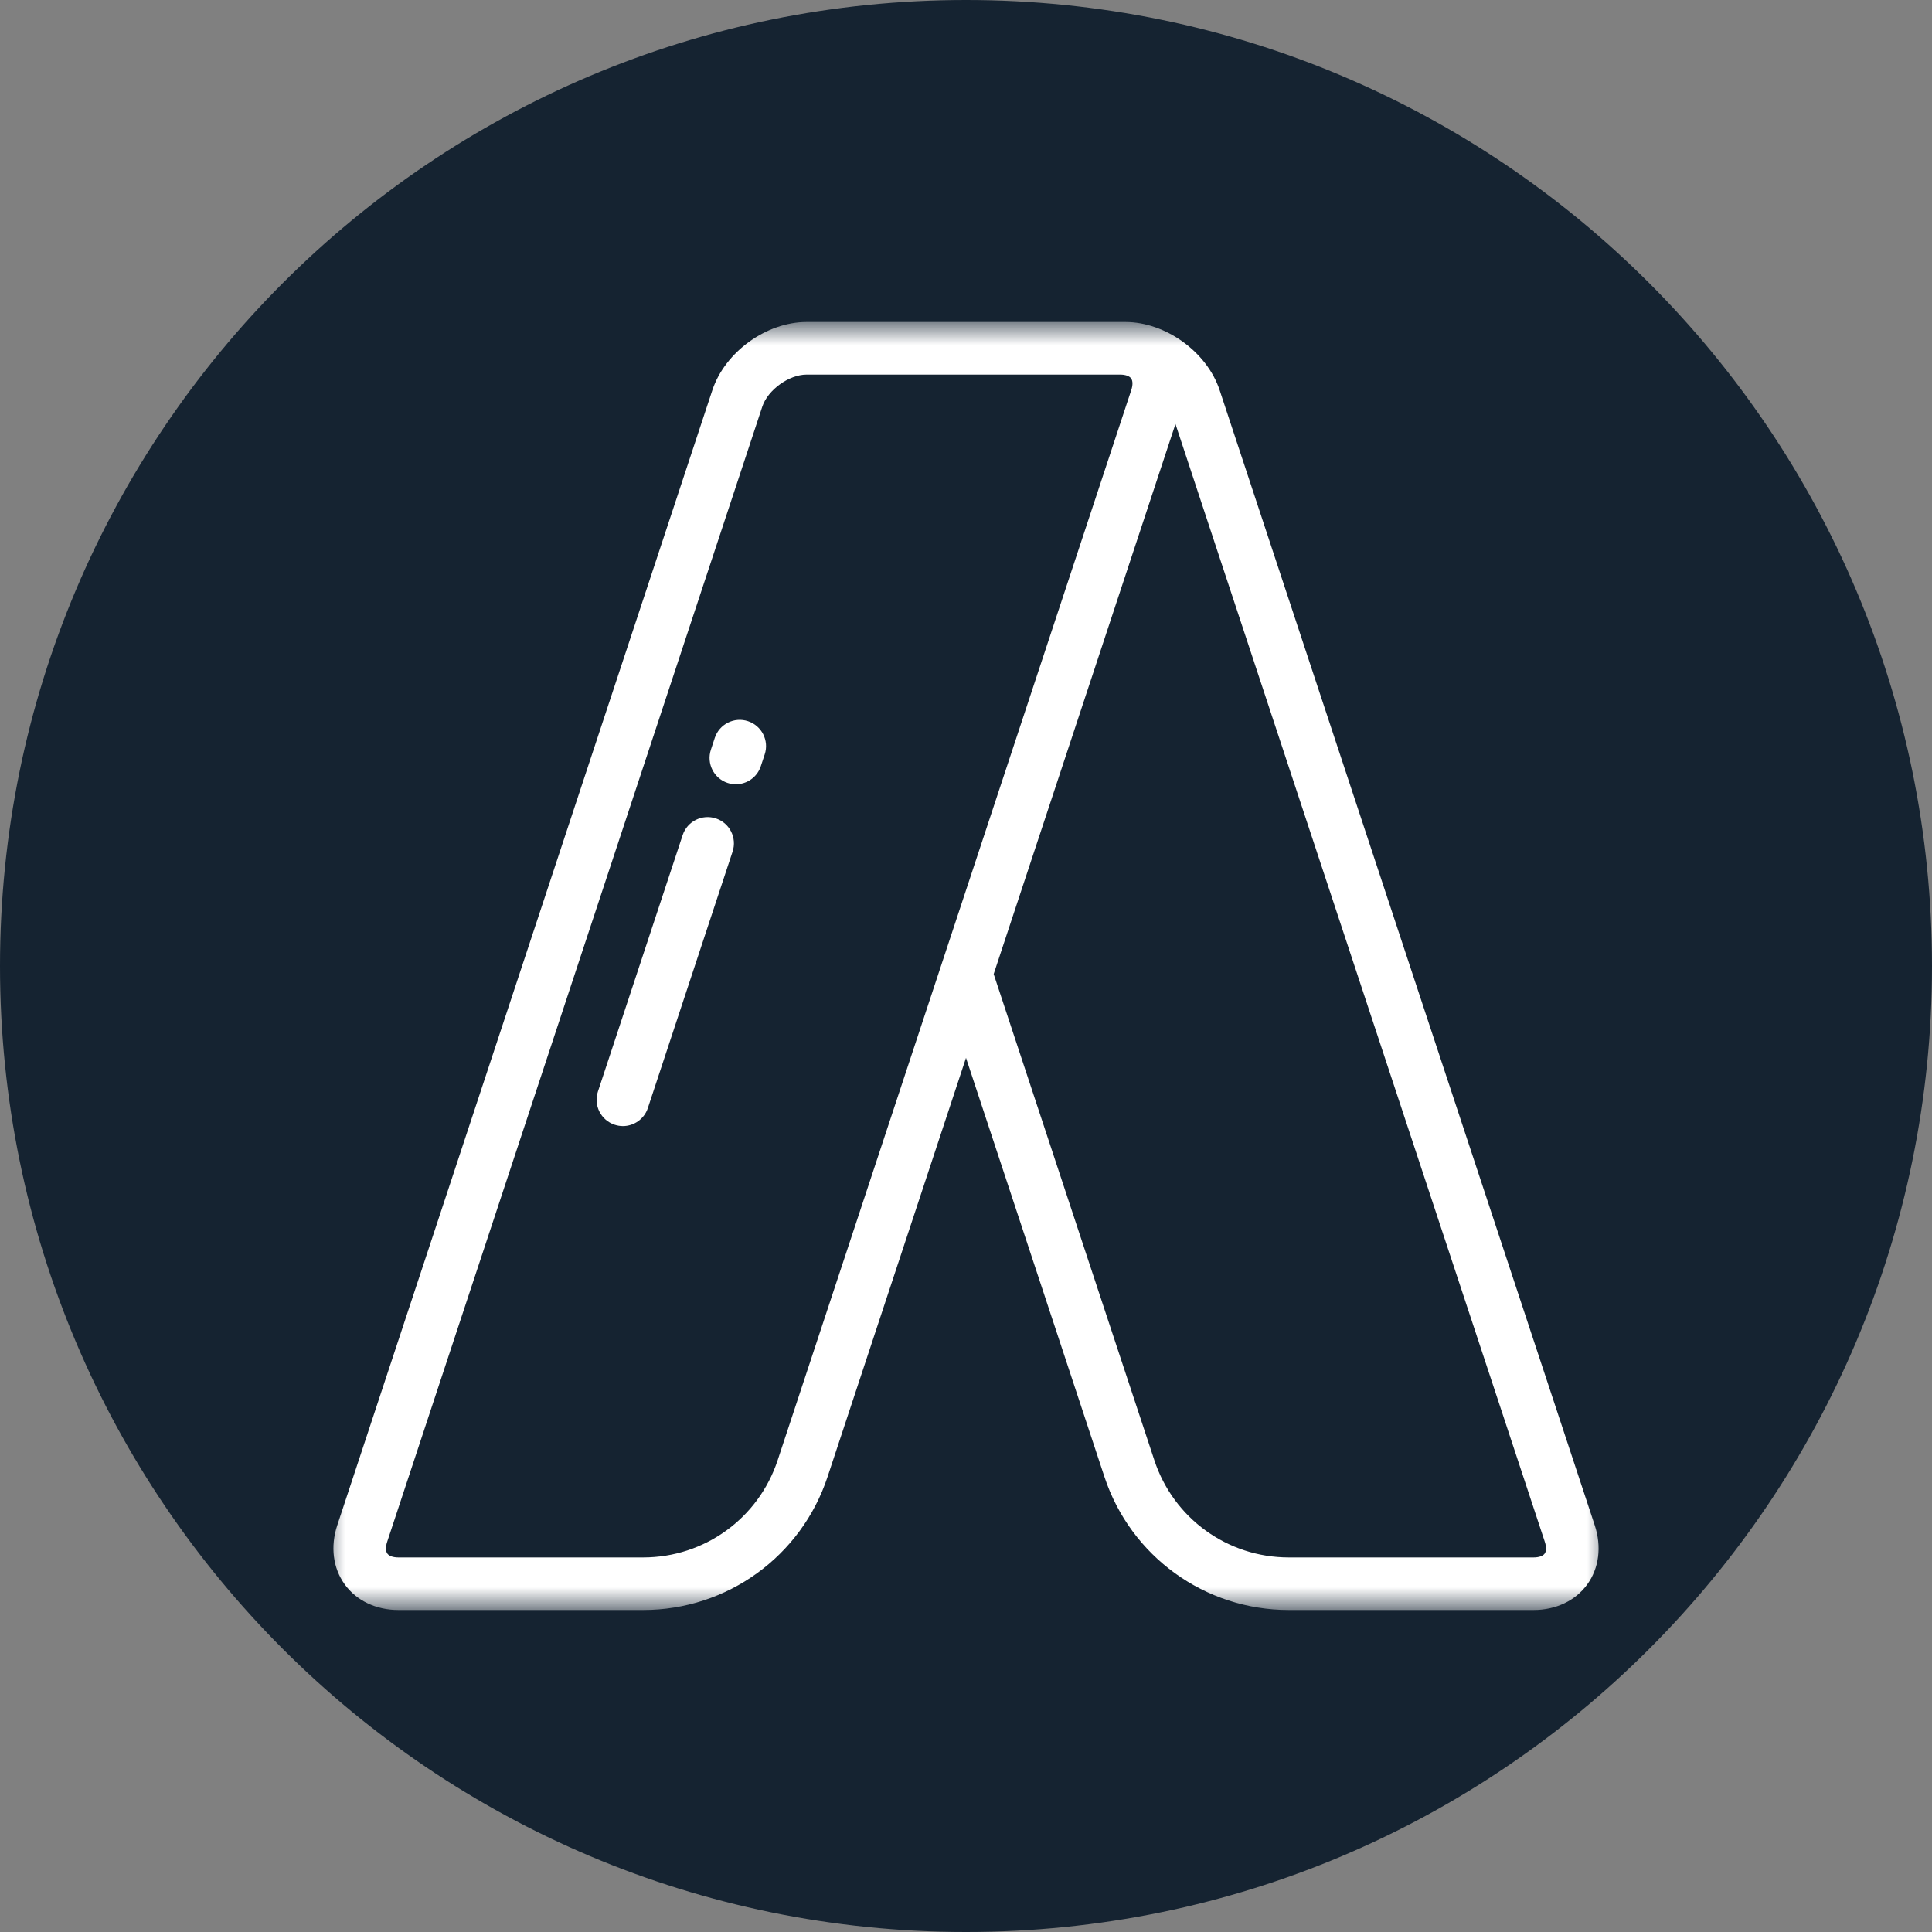
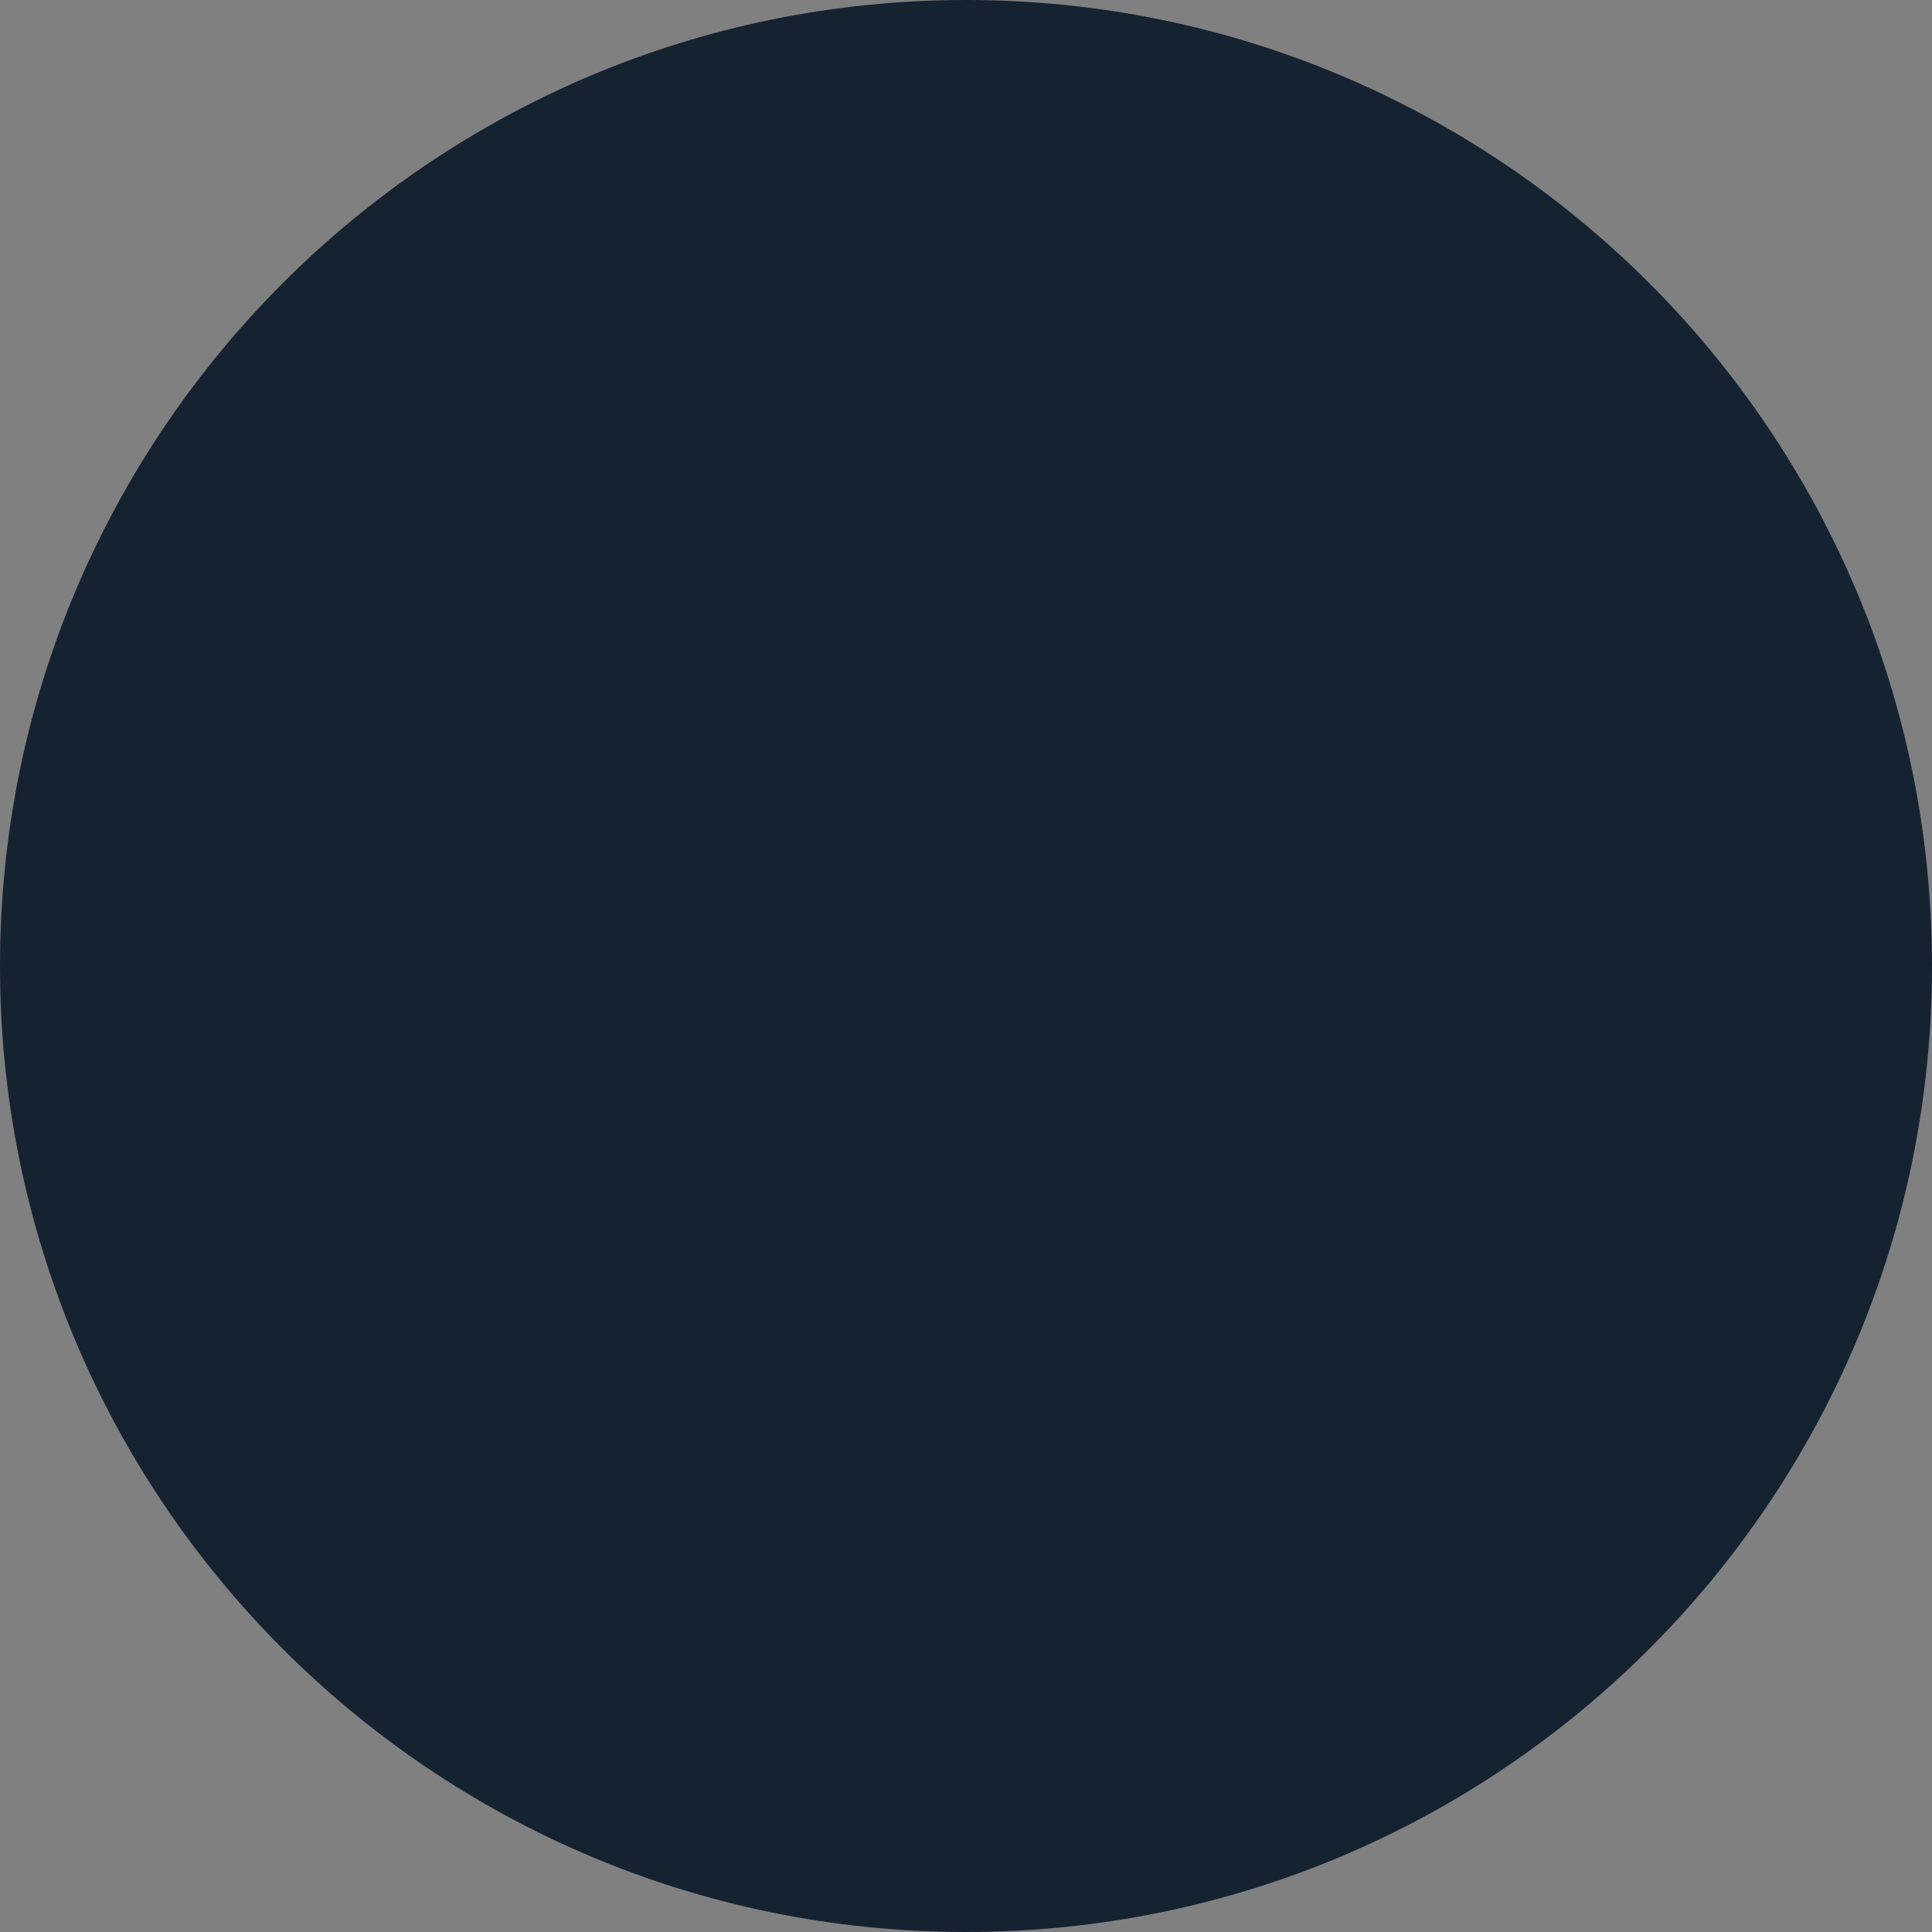
<svg xmlns="http://www.w3.org/2000/svg" width="70" height="70" viewBox="0 0 70 70" fill="none">
  <rect x="0" y="0" width="70" height="70" fill="#808080" stroke="none" />
  <g clip-path="url(#clip0_11_58)">
    <path d="M35 70C54.33 70 70 54.33 70 35C70 15.67 54.33 0 35 0C15.67 0 0 15.67 0 35C0 54.33 15.67 70 35 70Z" fill="#152331" />
    <mask id="mask0_11_58" style="mask-type:luminance" maskUnits="userSpaceOnUse" x="11" y="11" width="48" height="48">
-       <path d="M58.333 11.667H11.667V58.333H58.333V11.667Z" fill="white" />
-     </mask>
+       </mask>
    <g mask="url(#mask0_11_58)">
-       <path d="M57.781 55.266L44.19 14.137C43.732 12.752 42.231 11.667 40.773 11.667C40.752 11.667 29.227 11.667 29.227 11.667C27.769 11.667 26.268 12.752 25.81 14.137L12.219 55.266C11.965 56.036 12.064 56.816 12.49 57.405C12.916 57.995 13.626 58.333 14.436 58.333H23.304C26.346 58.333 29.031 56.393 29.985 53.505L35 38.328L40.015 53.505C40.969 56.393 43.654 58.333 46.696 58.333H55.564C56.374 58.333 57.084 57.995 57.51 57.405C57.937 56.816 58.035 56.036 57.781 55.266ZM28.176 52.907C27.48 55.014 25.523 56.429 23.304 56.429H14.436C14.244 56.429 14.097 56.378 14.034 56.289C13.97 56.201 13.968 56.046 14.028 55.863L27.619 14.734C27.82 14.126 28.586 13.572 29.227 13.572H40.579C40.771 13.572 40.918 13.622 40.982 13.71C41.046 13.799 41.048 13.954 40.987 14.137L28.176 52.907ZM55.967 56.289C55.903 56.378 55.756 56.429 55.564 56.429H46.696C44.477 56.429 42.519 55.014 41.824 52.907L36.003 35.292L42.589 15.362L55.972 55.864C56.032 56.046 56.03 56.201 55.967 56.289Z" fill="white" />
      <path d="M25.938 29.653C25.438 29.488 24.899 29.759 24.734 30.258L21.664 39.548C21.499 40.047 21.77 40.586 22.27 40.751C22.369 40.784 22.47 40.8 22.569 40.8C22.968 40.8 23.341 40.546 23.473 40.146L26.543 30.856C26.708 30.356 26.437 29.818 25.938 29.653Z" fill="white" />
-       <path d="M27.101 26.13C26.602 25.965 26.063 26.236 25.898 26.735L25.757 27.164C25.592 27.663 25.863 28.202 26.362 28.367C26.461 28.4 26.562 28.415 26.661 28.415C27.061 28.415 27.433 28.162 27.565 27.762L27.707 27.333C27.872 26.834 27.601 26.295 27.101 26.13Z" fill="white" />
    </g>
  </g>
  <defs>
    <clipPath id="clip0_11_58">
      <rect width="70" height="70" fill="white" />
    </clipPath>
  </defs>
</svg>